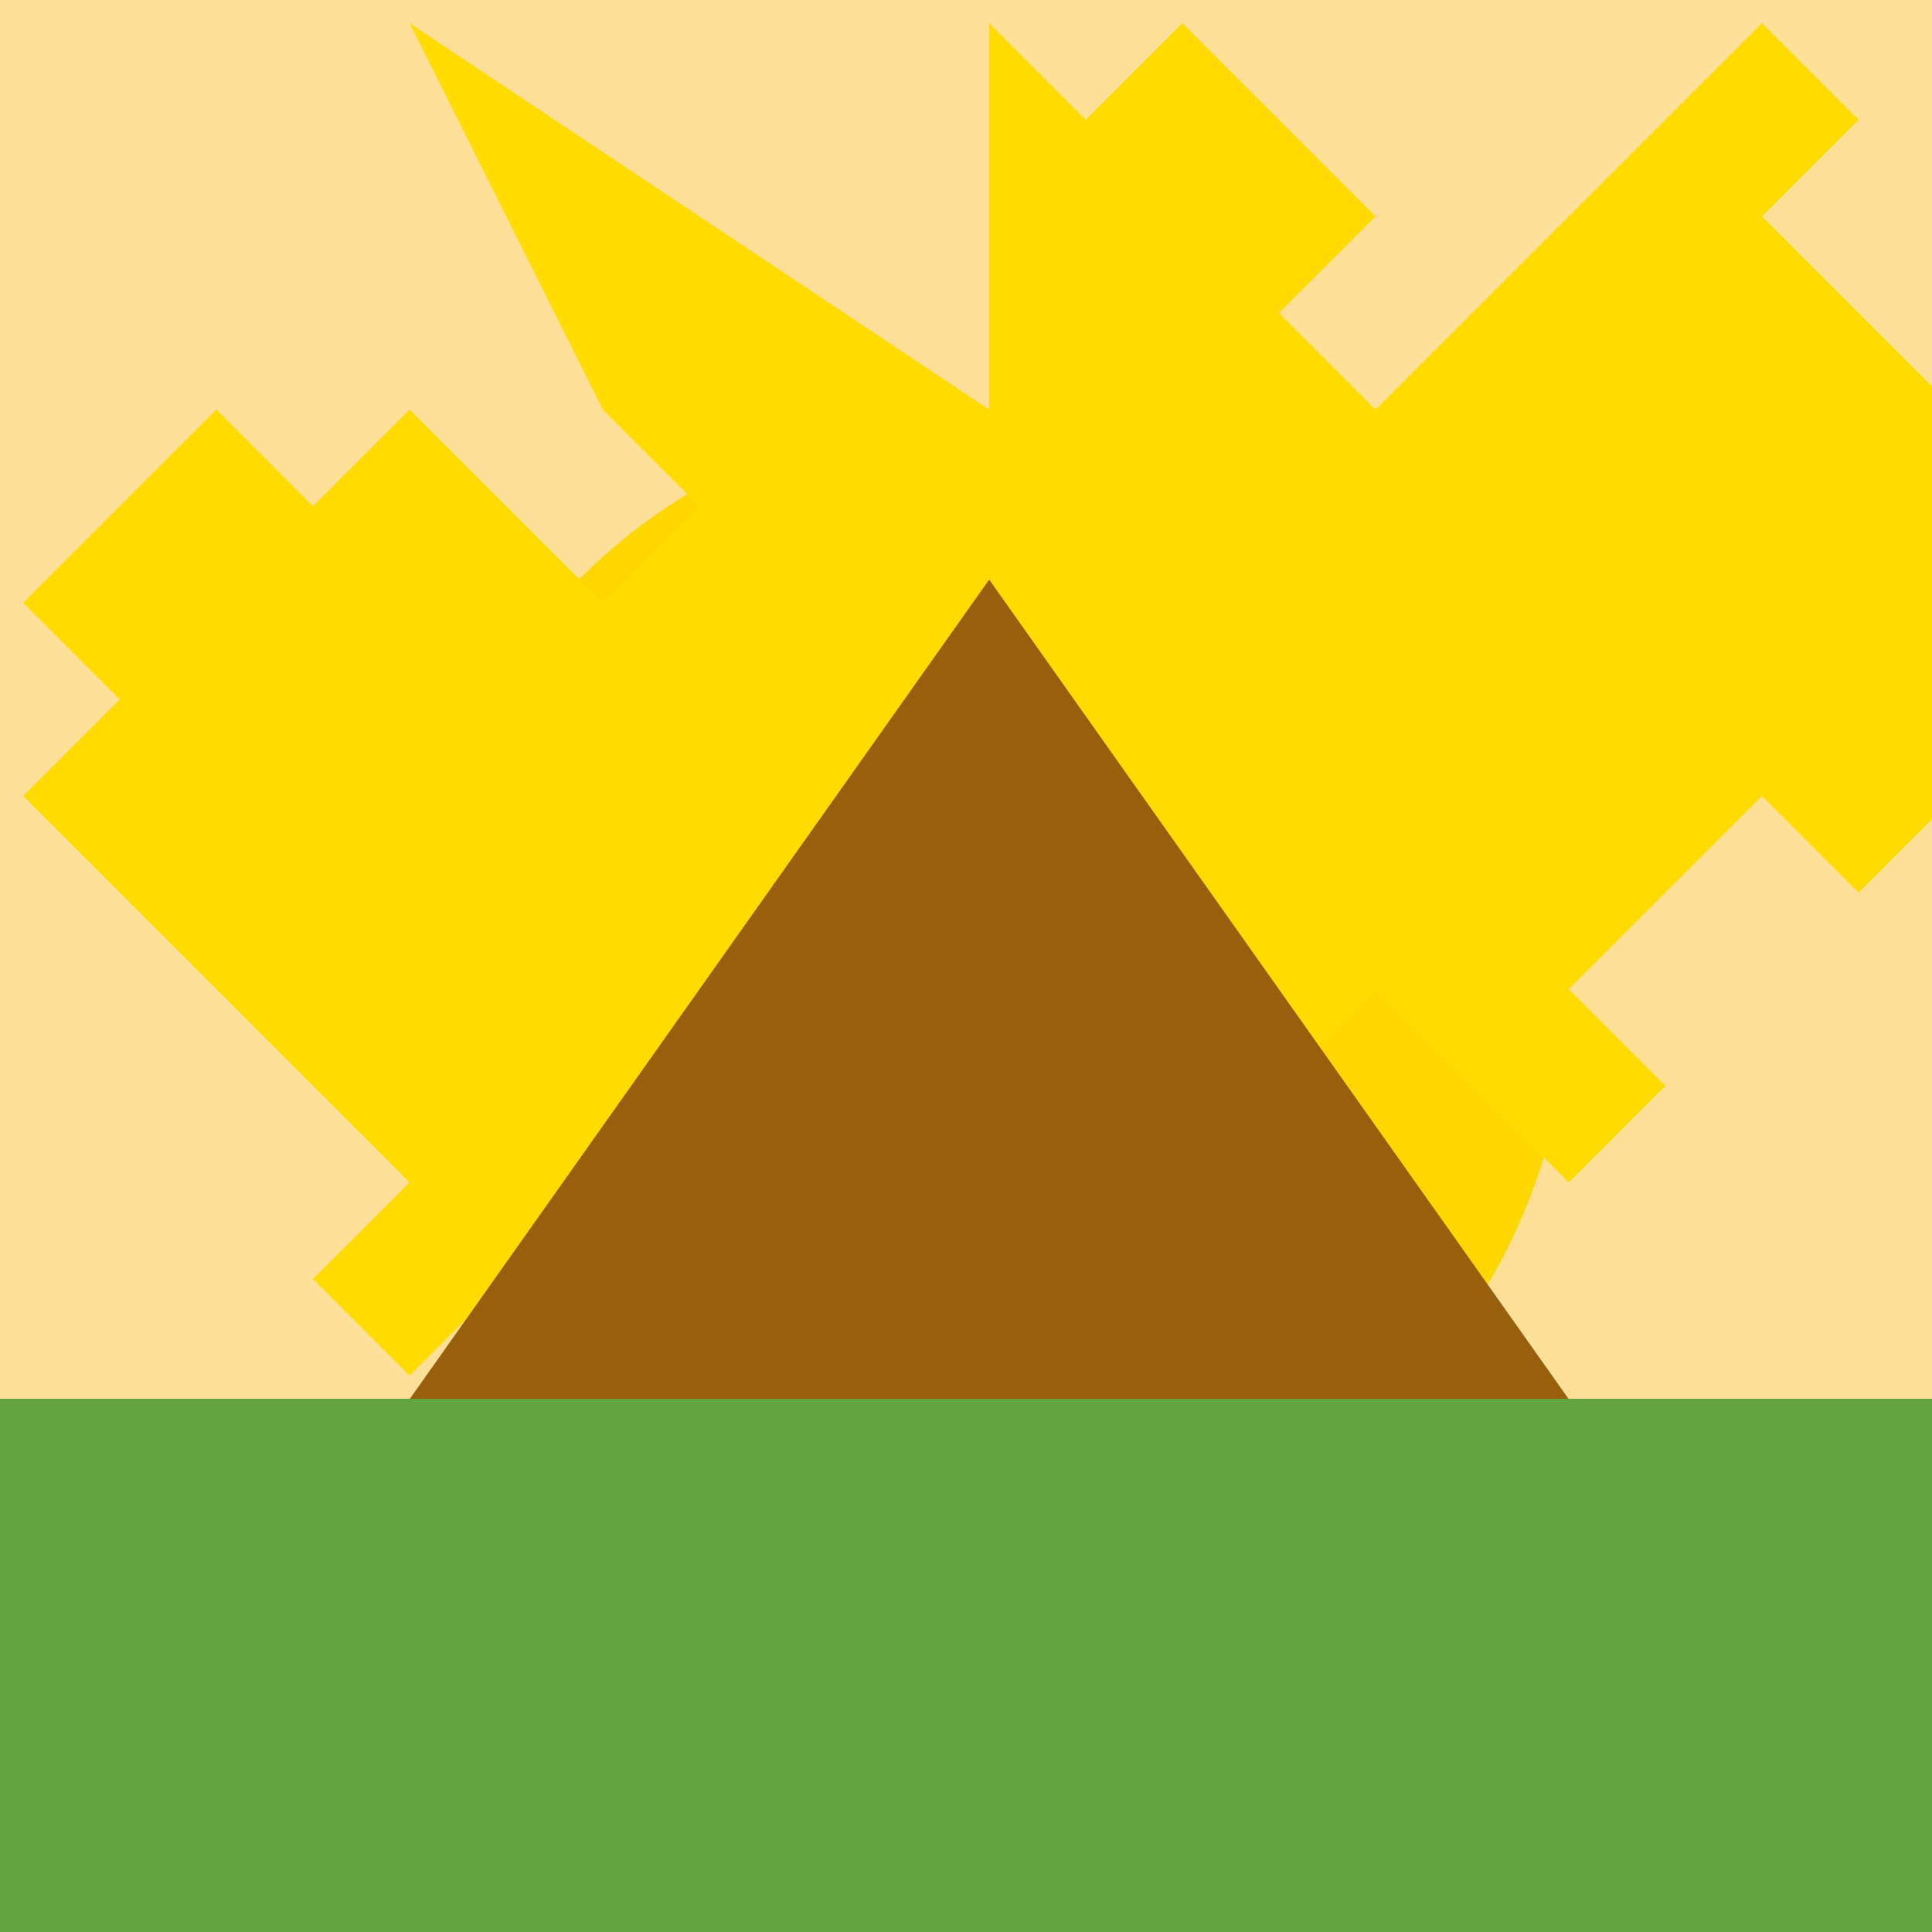
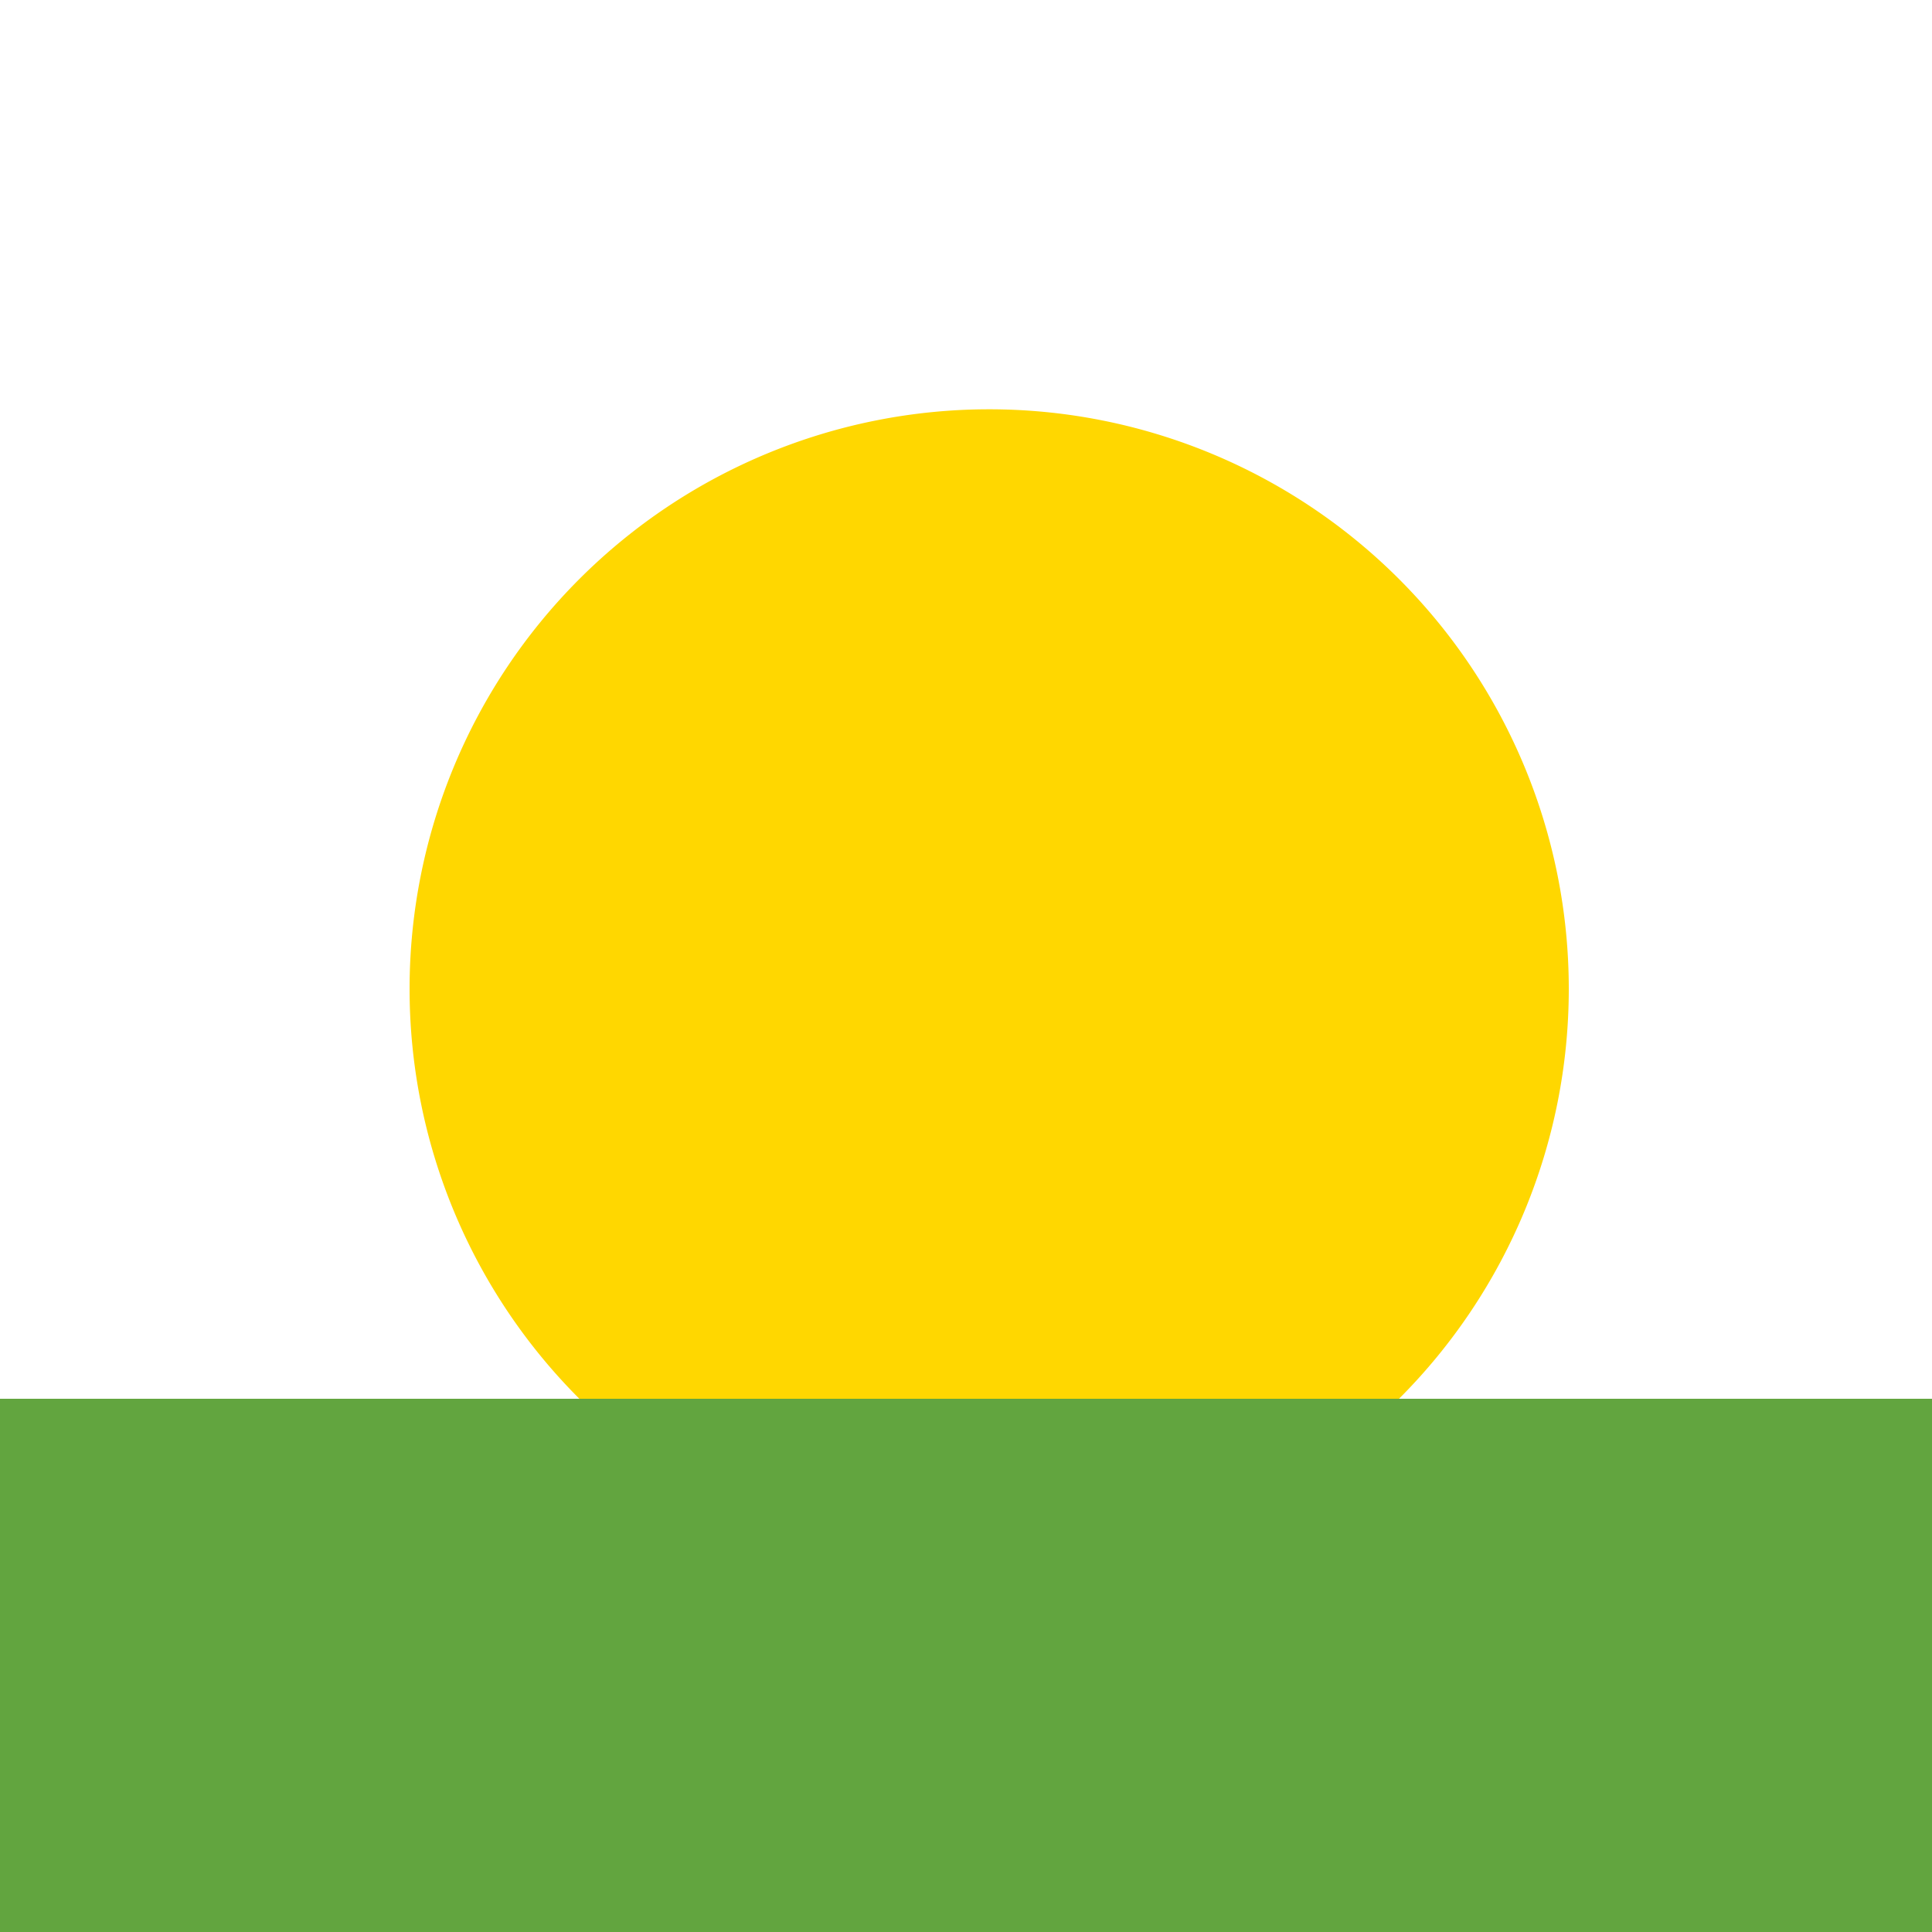
<svg xmlns="http://www.w3.org/2000/svg" width="500" height="500">
  <defs />
  <g>
-     <rect fill="#FDDF98" stroke="none" x="0" y="0" width="512" height="512" />
    <path fill="#FFD700" stroke="none" paint-order="stroke fill markers" d=" M 406 256 A 150 150 0 1 1 406 255.85" />
-     <path fill="#FFDB00" stroke="none" paint-order="stroke fill markers" d=" M 256 106 L 256 6 L 281 31 L 306 6 L 356 56 L 331 81 L 356 106 L 456 6 L 481 31 L 456 56 L 506 106 L 506 206 L 481 231 L 456 206 L 406 256 L 431 281 L 406 306 L 356 256 L 331 281 L 356 306 L 256 406 L 231 381 L 206 406 L 156 356 L 181 331 L 156 306 L 106 356 L 81 331 L 106 306 L 6 206 L 31 181 L 6 156 L 56 106 L 81 131 L 106 106 L 156 156 L 181 131 L 156 106 L 106 6 L 106 6 L 106 6 L 106 6 L 106 6 L 106 6 L 106 6 L 106 6 L 106 6 L 106 6 L 106 6" />
-     <path fill="#985F0D" stroke="none" paint-order="stroke fill markers" d=" M 0 512 L 256 150 L 512 512 Z" />
+     <path fill="#985F0D" stroke="none" paint-order="stroke fill markers" d=" M 0 512 L 256 150 Z" />
    <rect fill="#62A53F" stroke="none" x="0" y="362" width="512" height="150" />
  </g>
</svg>